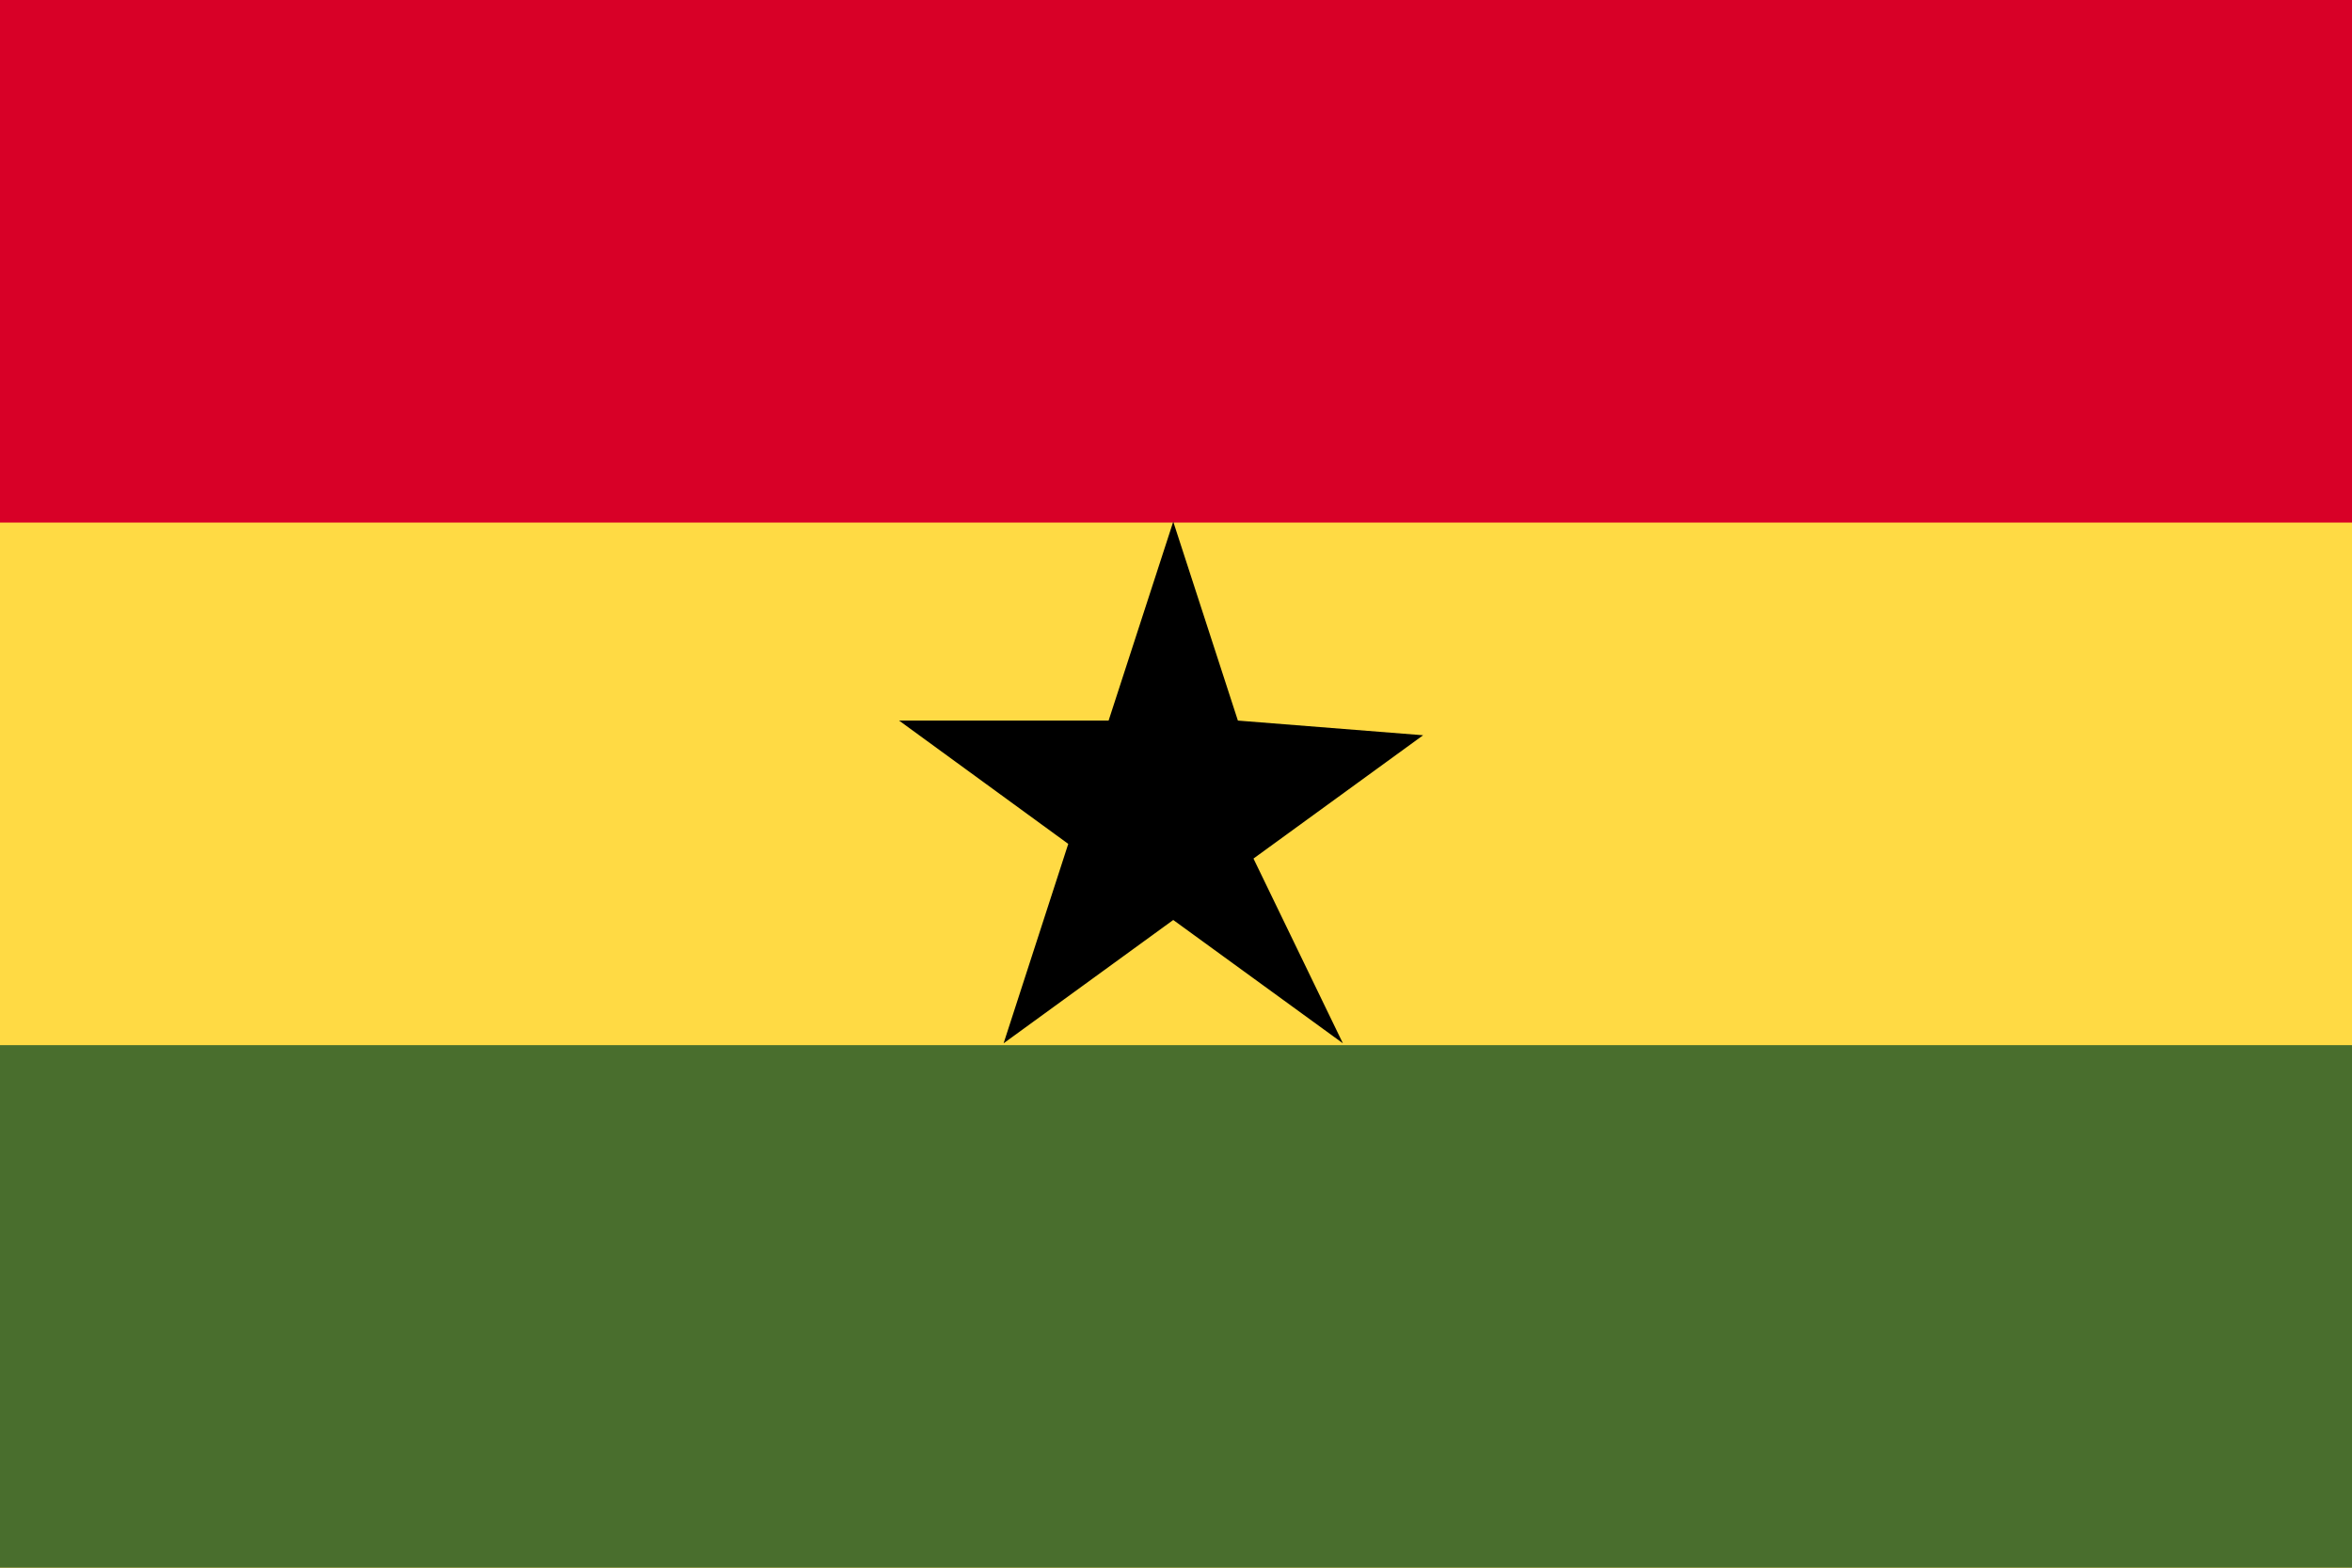
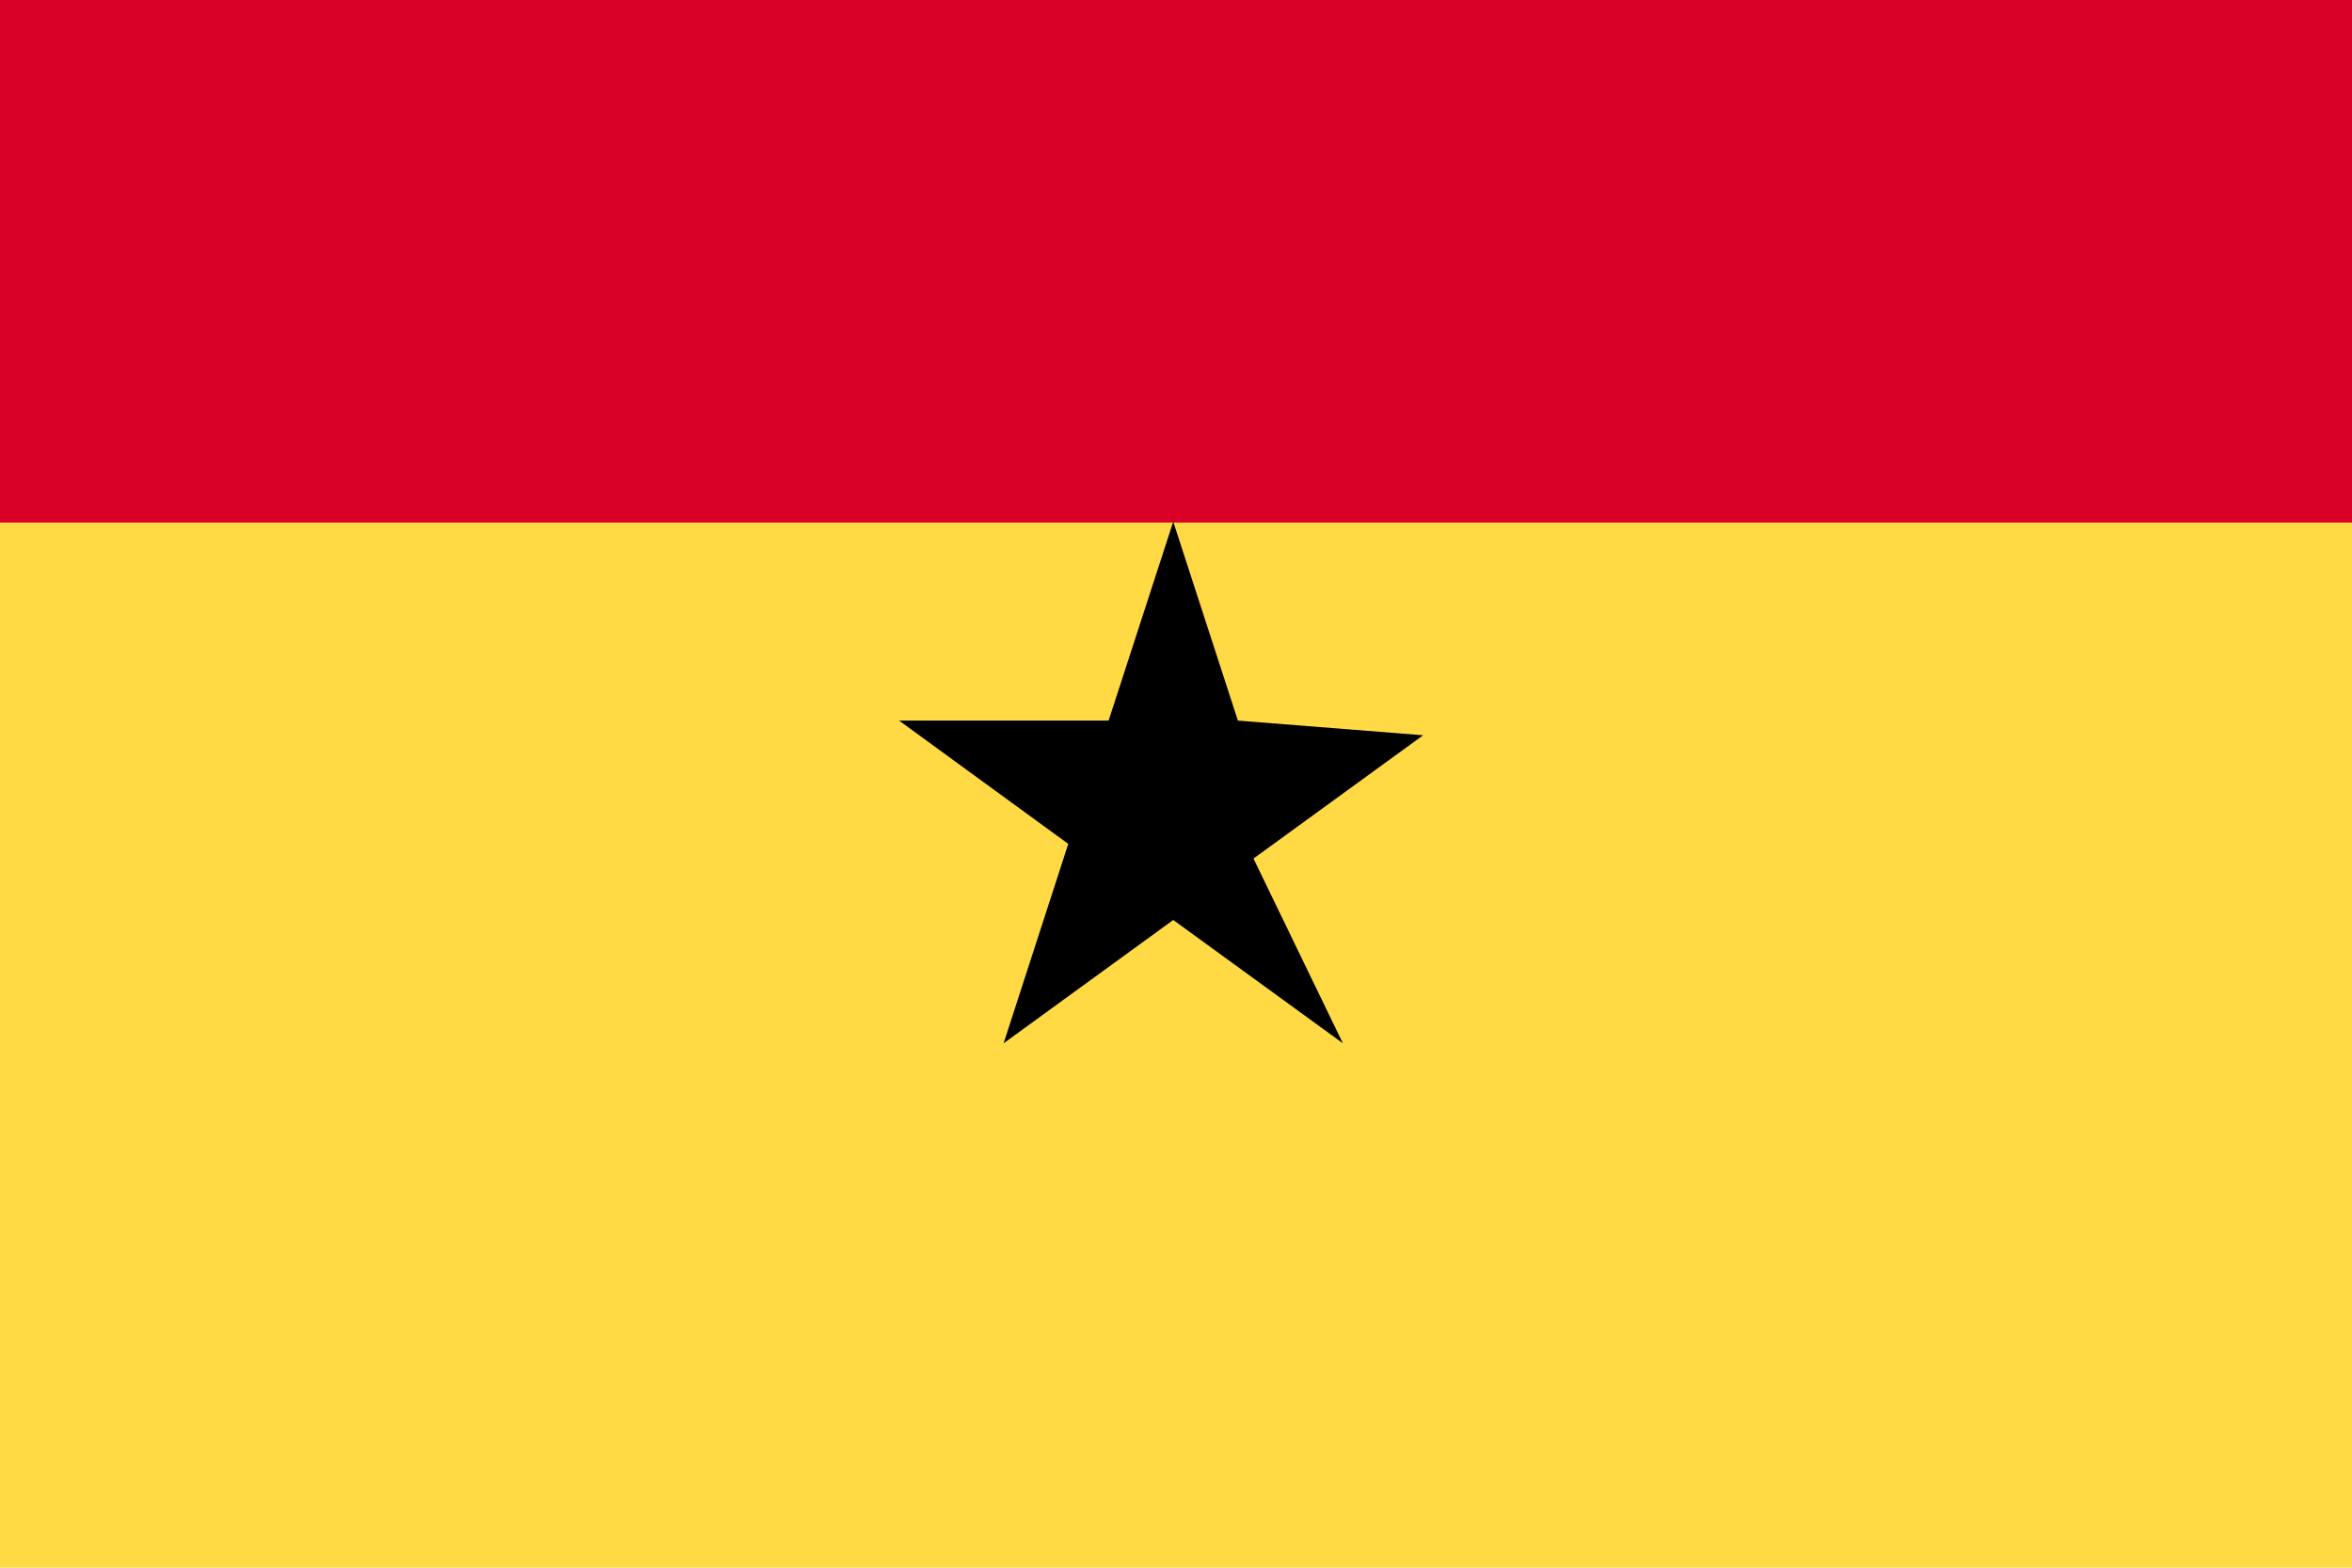
<svg xmlns="http://www.w3.org/2000/svg" viewBox="0 0 513 342">
  <path fill="#FFDA44" d="M0 0h513v342H0z" />
  <path fill="#D80027" d="M0 0h513v114H0z" />
-   <path fill="#496E2D" d="M0 228h513v114H0z" />
  <path d="m255.9 113.8 14.1 43.4 40.4 3.2-37 26.9 19.5 40.3-37-26.9-37 26.9 14.1-43.5-36.9-26.9h45.7z" />
</svg>